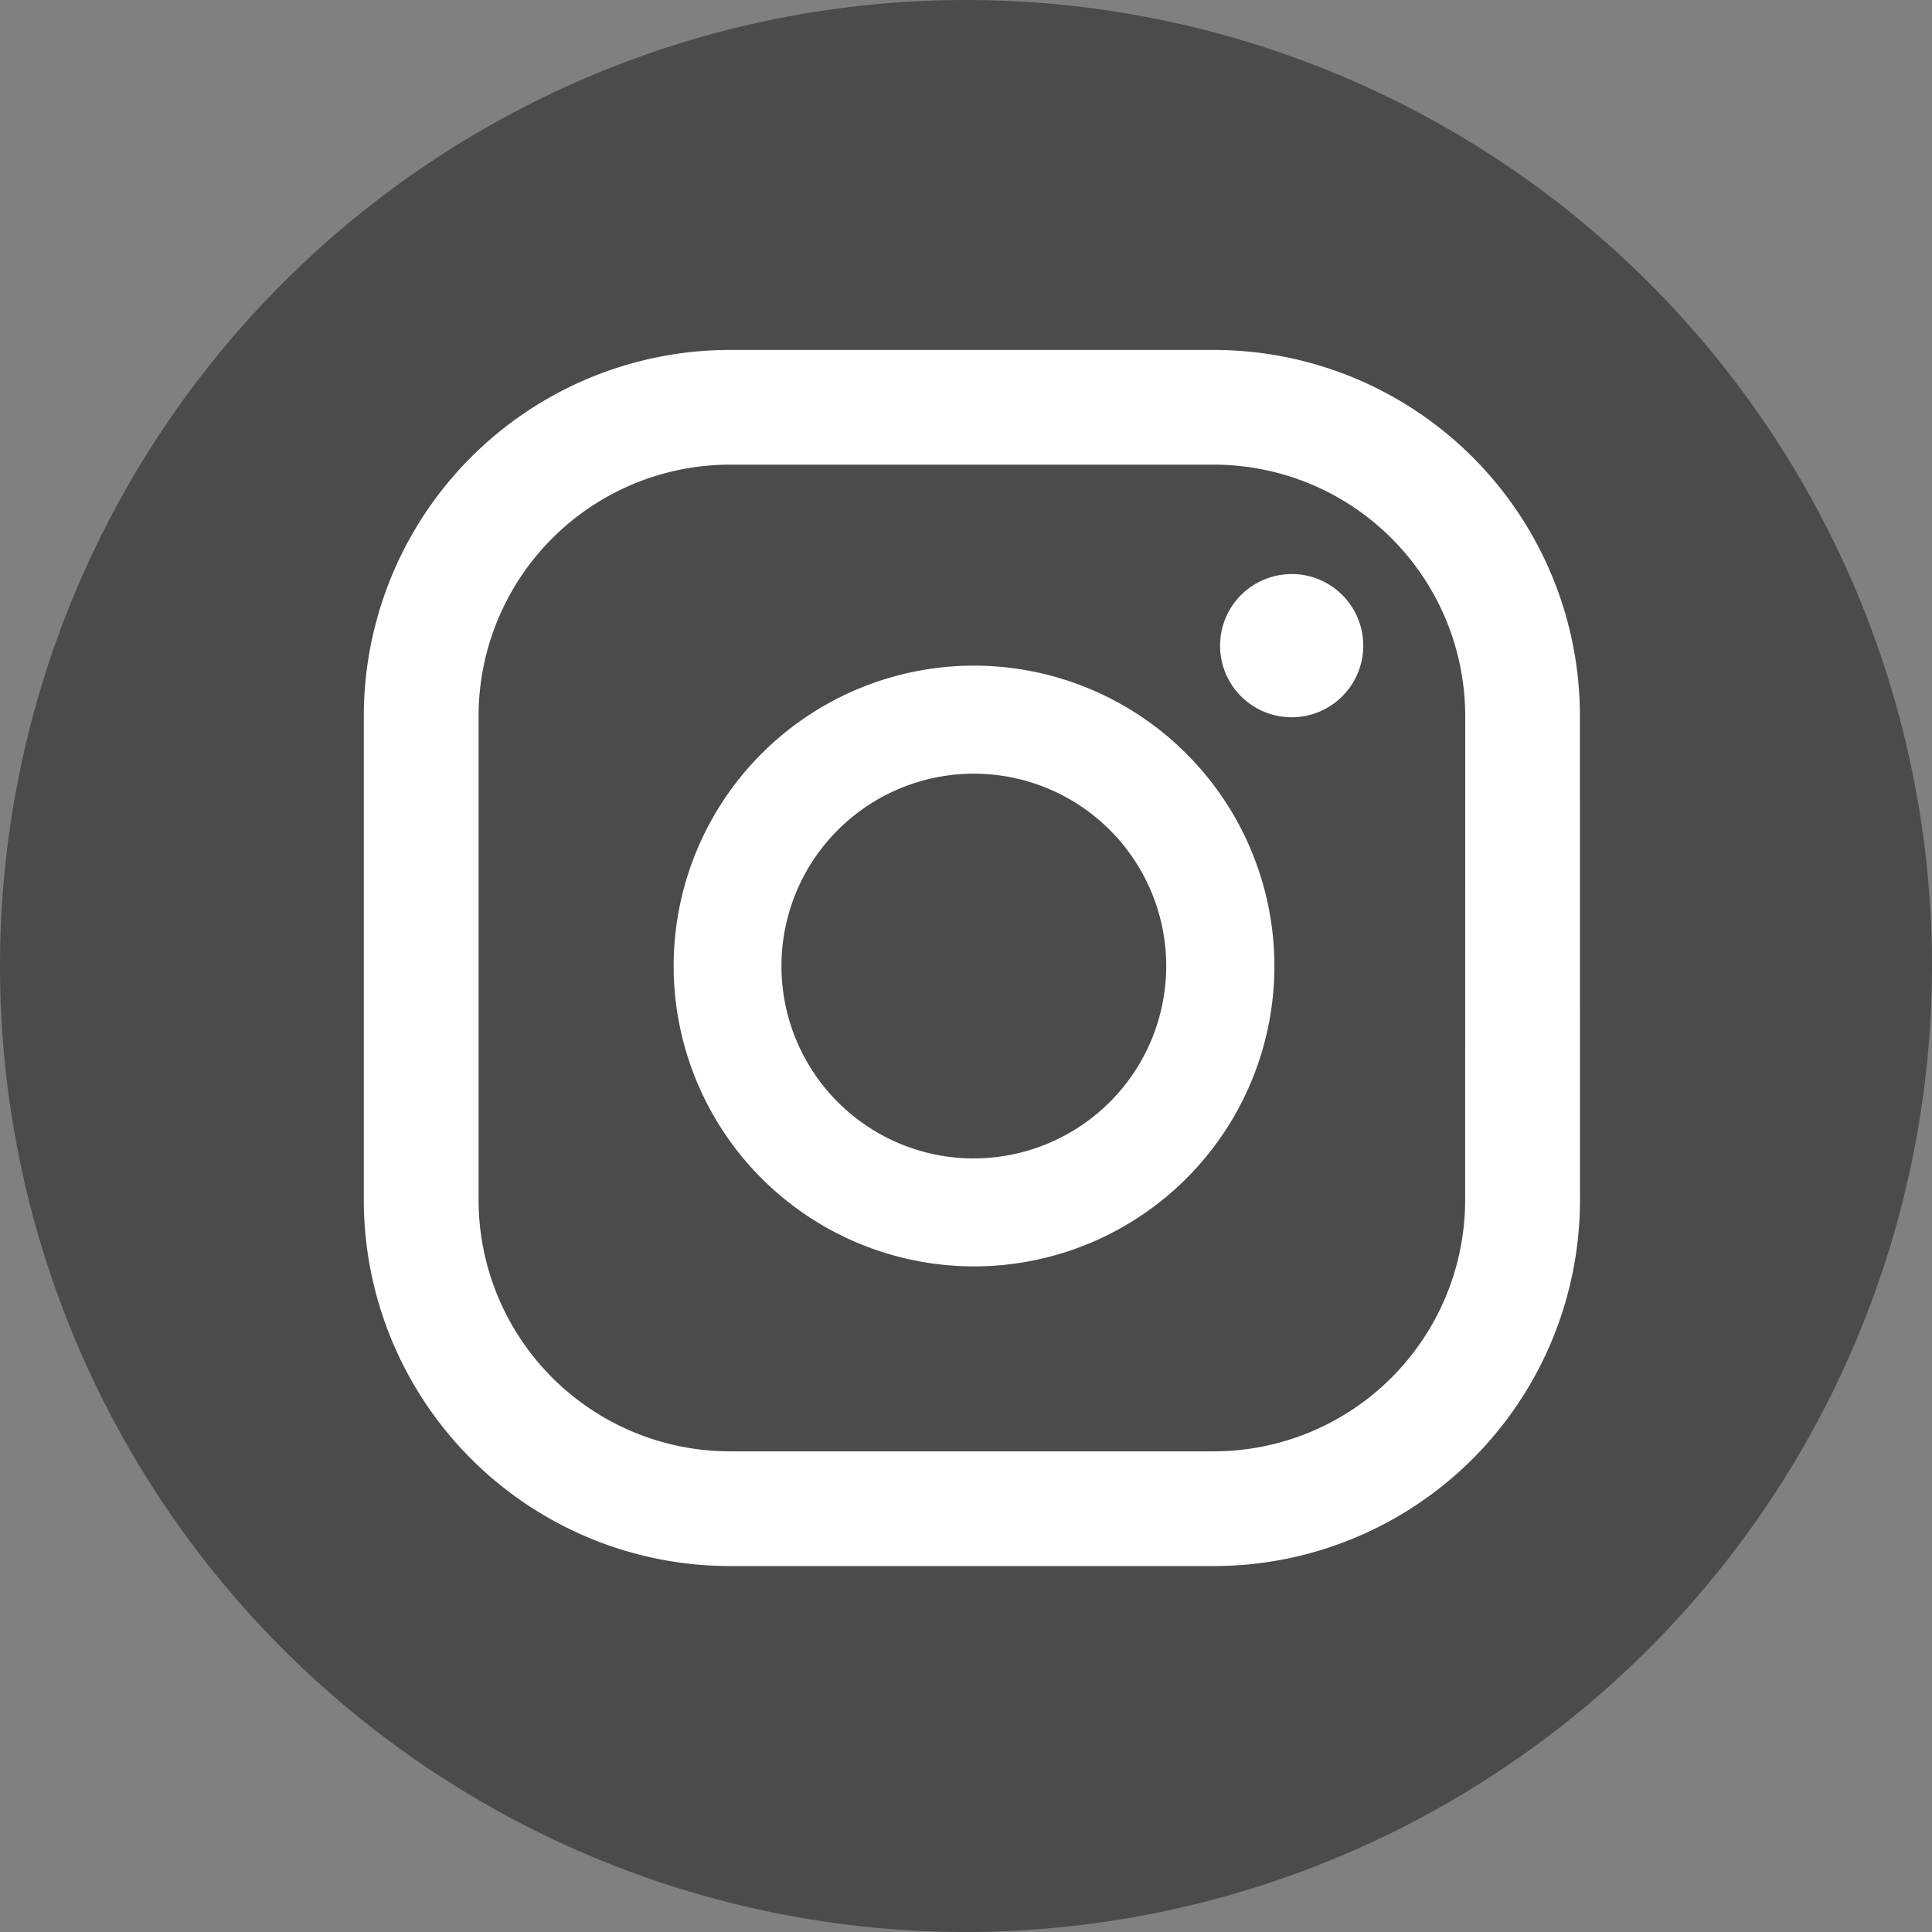
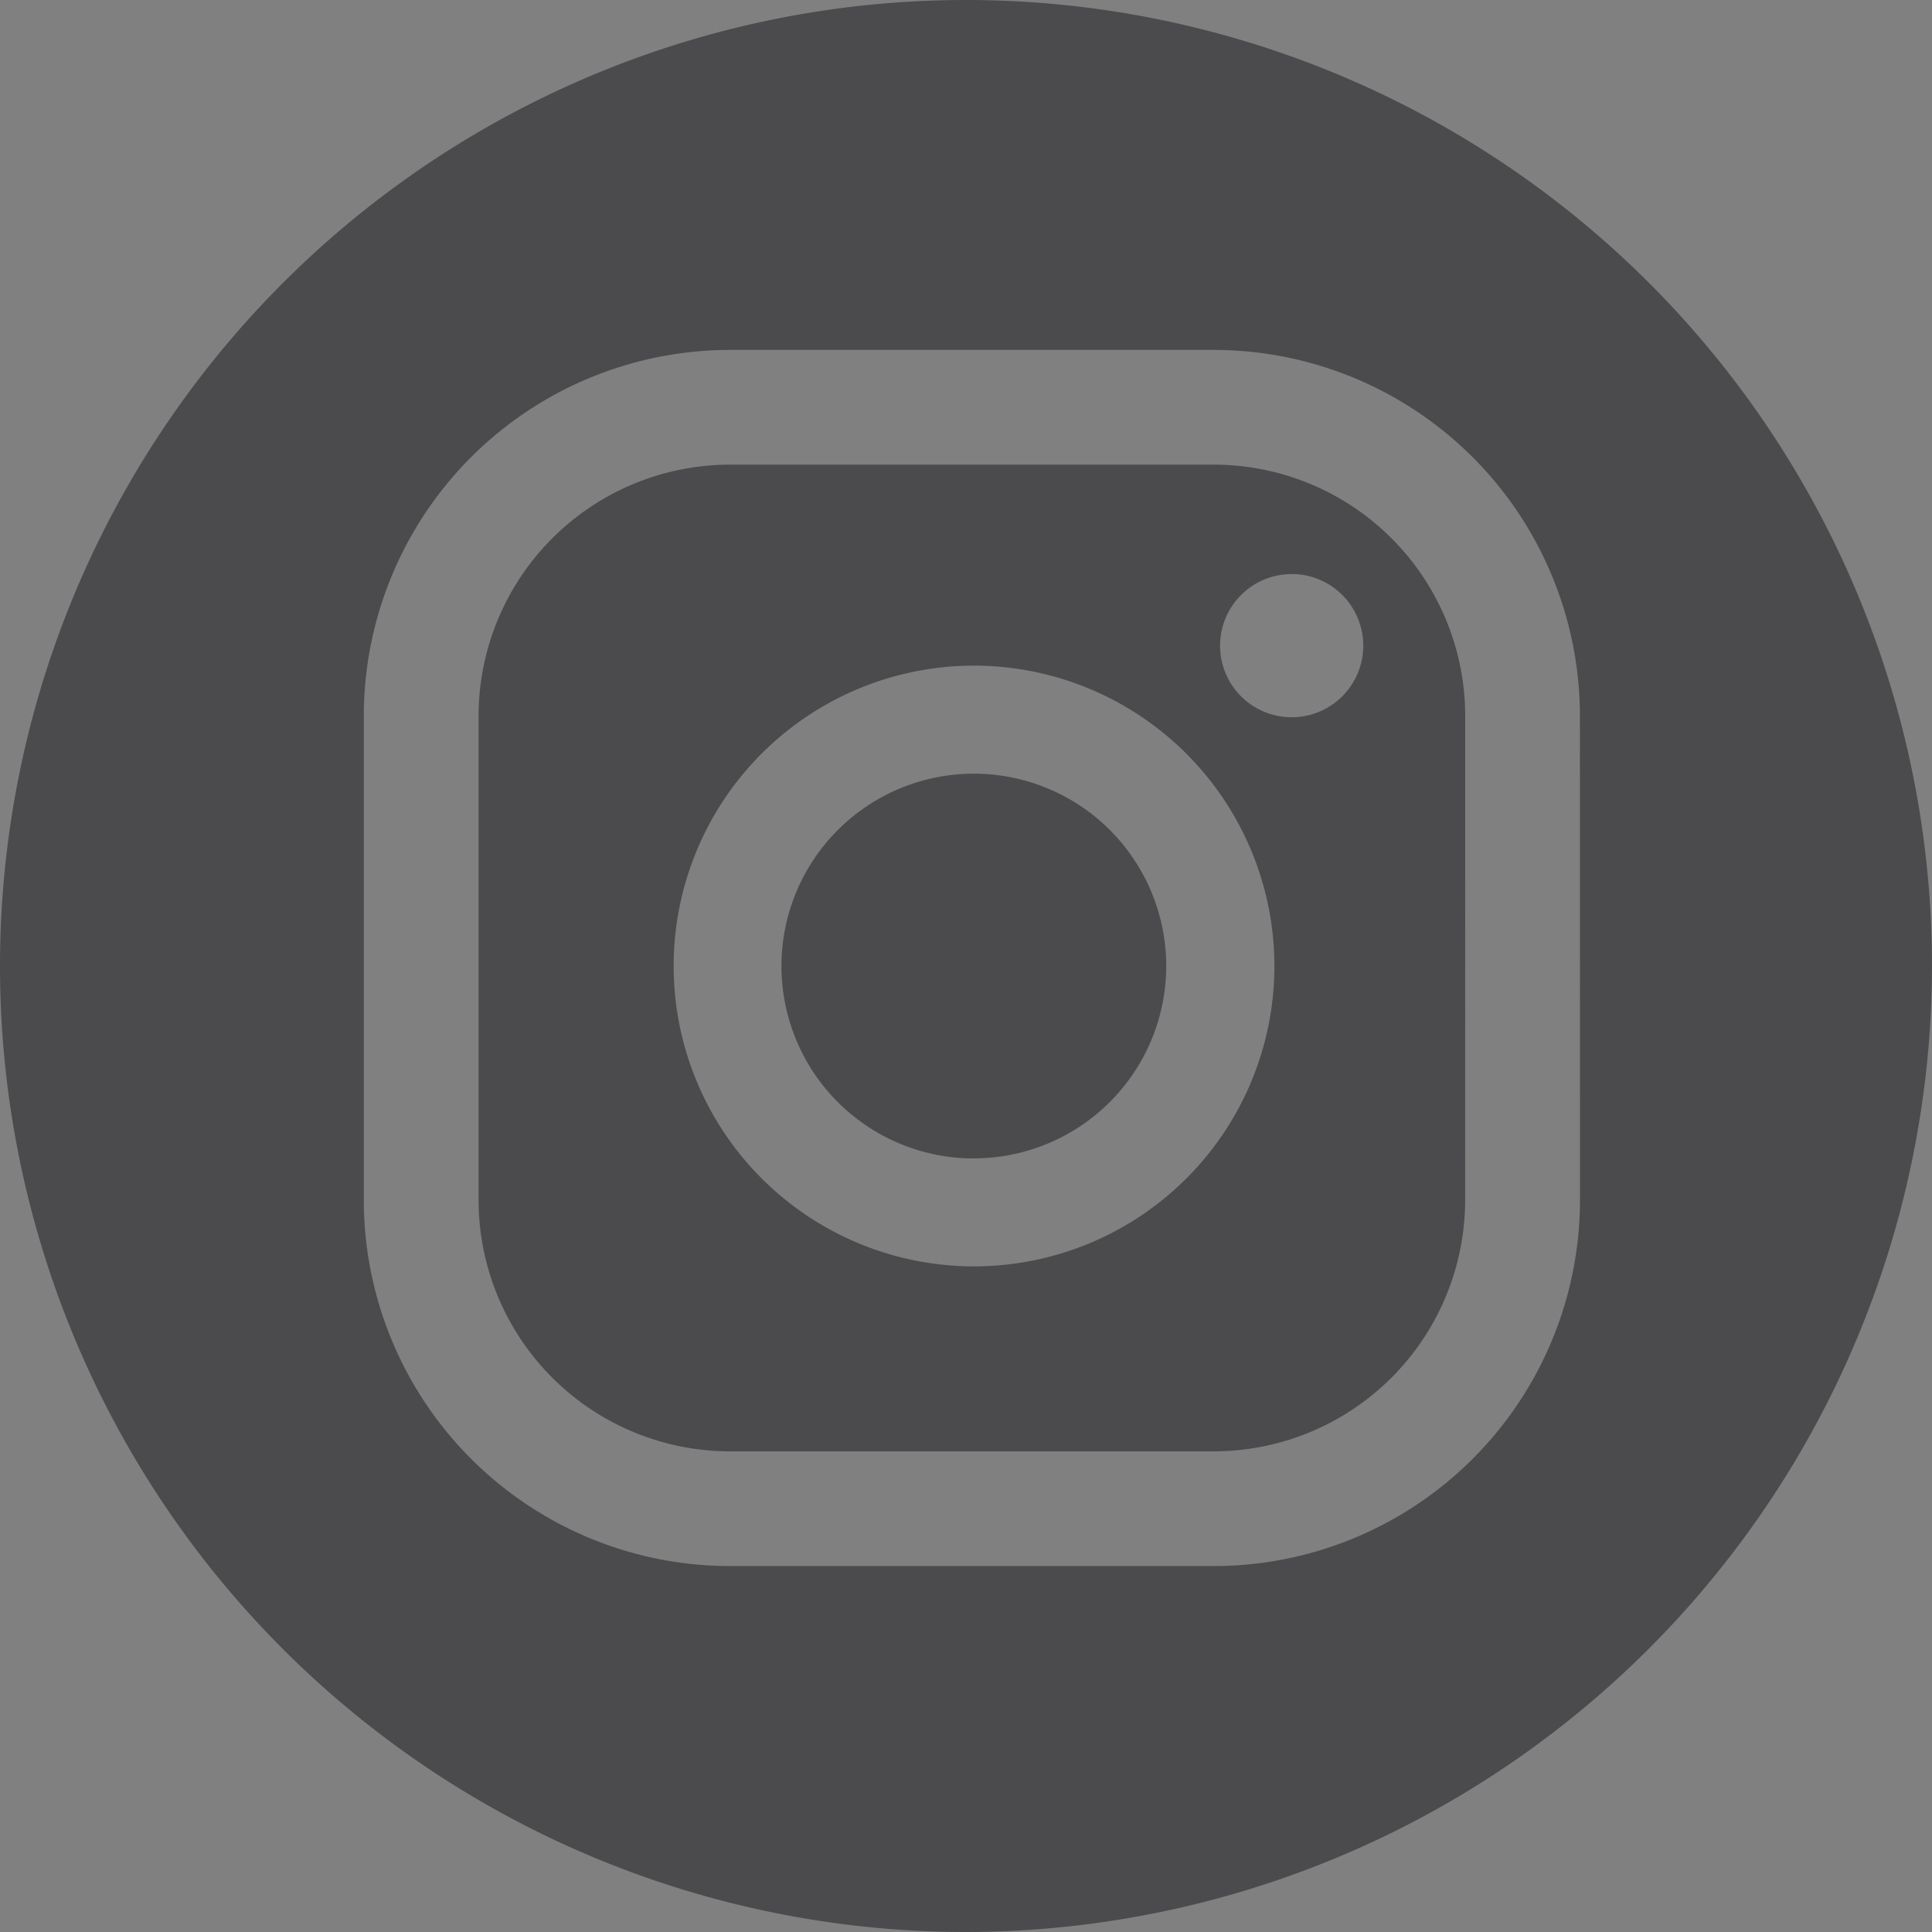
<svg xmlns="http://www.w3.org/2000/svg" id="Group_32" data-name="Group 32" viewBox="0 0 30.79 30.79">
  <rect x="0" y="0" width="30.79" height="30.79" fill="#808080" stroke="none" />
  <defs>
    <style>
      .cls-1 {
        fill: #fff;
      }

      .cls-2 {
        fill: #4b4b4d;
      }
    </style>
  </defs>
-   <circle id="Ellipse_5" data-name="Ellipse 5" class="cls-1" cx="13.487" cy="13.487" r="13.487" transform="translate(1.897 1.777)" />
  <g id="Group_31" data-name="Group 31">
-     <path id="Path_16" data-name="Path 16" class="cls-2" d="M97.485,96A15.395,15.395,0,1,1,112.88,80.6,15.411,15.411,0,0,1,97.485,96Zm5.19-21.641a1.141,1.141,0,1,0,1.141,1.141A1.141,1.141,0,0,0,102.675,74.358ZM97.61,75.818A4.787,4.787,0,1,0,102.4,80.6,4.791,4.791,0,0,0,97.61,75.818Zm0,7.854a3.066,3.066,0,1,1,3.066-3.066A3.068,3.068,0,0,1,97.61,83.671Zm9.659-7.047a5.836,5.836,0,0,0-5.838-5.838H93.726a5.836,5.836,0,0,0-5.838,5.838V84.33a5.836,5.836,0,0,0,5.838,5.838h7.706a5.836,5.836,0,0,0,5.838-5.838Zm-1.829,7.706a4.009,4.009,0,0,1-4.009,4.009H93.726a4.009,4.009,0,0,1-4.009-4.009V76.624a4.009,4.009,0,0,1,4.009-4.009h7.706a4.009,4.009,0,0,1,4.009,4.009Z" transform="translate(-82.09 -65.21)" />
+     <path id="Path_16" data-name="Path 16" class="cls-2" d="M97.485,96A15.395,15.395,0,1,1,112.88,80.6,15.411,15.411,0,0,1,97.485,96Zm5.19-21.641a1.141,1.141,0,1,0,1.141,1.141A1.141,1.141,0,0,0,102.675,74.358ZM97.61,75.818A4.787,4.787,0,1,0,102.4,80.6,4.791,4.791,0,0,0,97.61,75.818Zm0,7.854a3.066,3.066,0,1,1,3.066-3.066A3.068,3.068,0,0,1,97.61,83.671Zm9.659-7.047a5.836,5.836,0,0,0-5.838-5.838H93.726a5.836,5.836,0,0,0-5.838,5.838V84.33a5.836,5.836,0,0,0,5.838,5.838h7.706a5.836,5.836,0,0,0,5.838-5.838Zm-1.829,7.706a4.009,4.009,0,0,1-4.009,4.009H93.726a4.009,4.009,0,0,1-4.009-4.009V76.624a4.009,4.009,0,0,1,4.009-4.009h7.706a4.009,4.009,0,0,1,4.009,4.009" transform="translate(-82.09 -65.21)" />
  </g>
</svg>